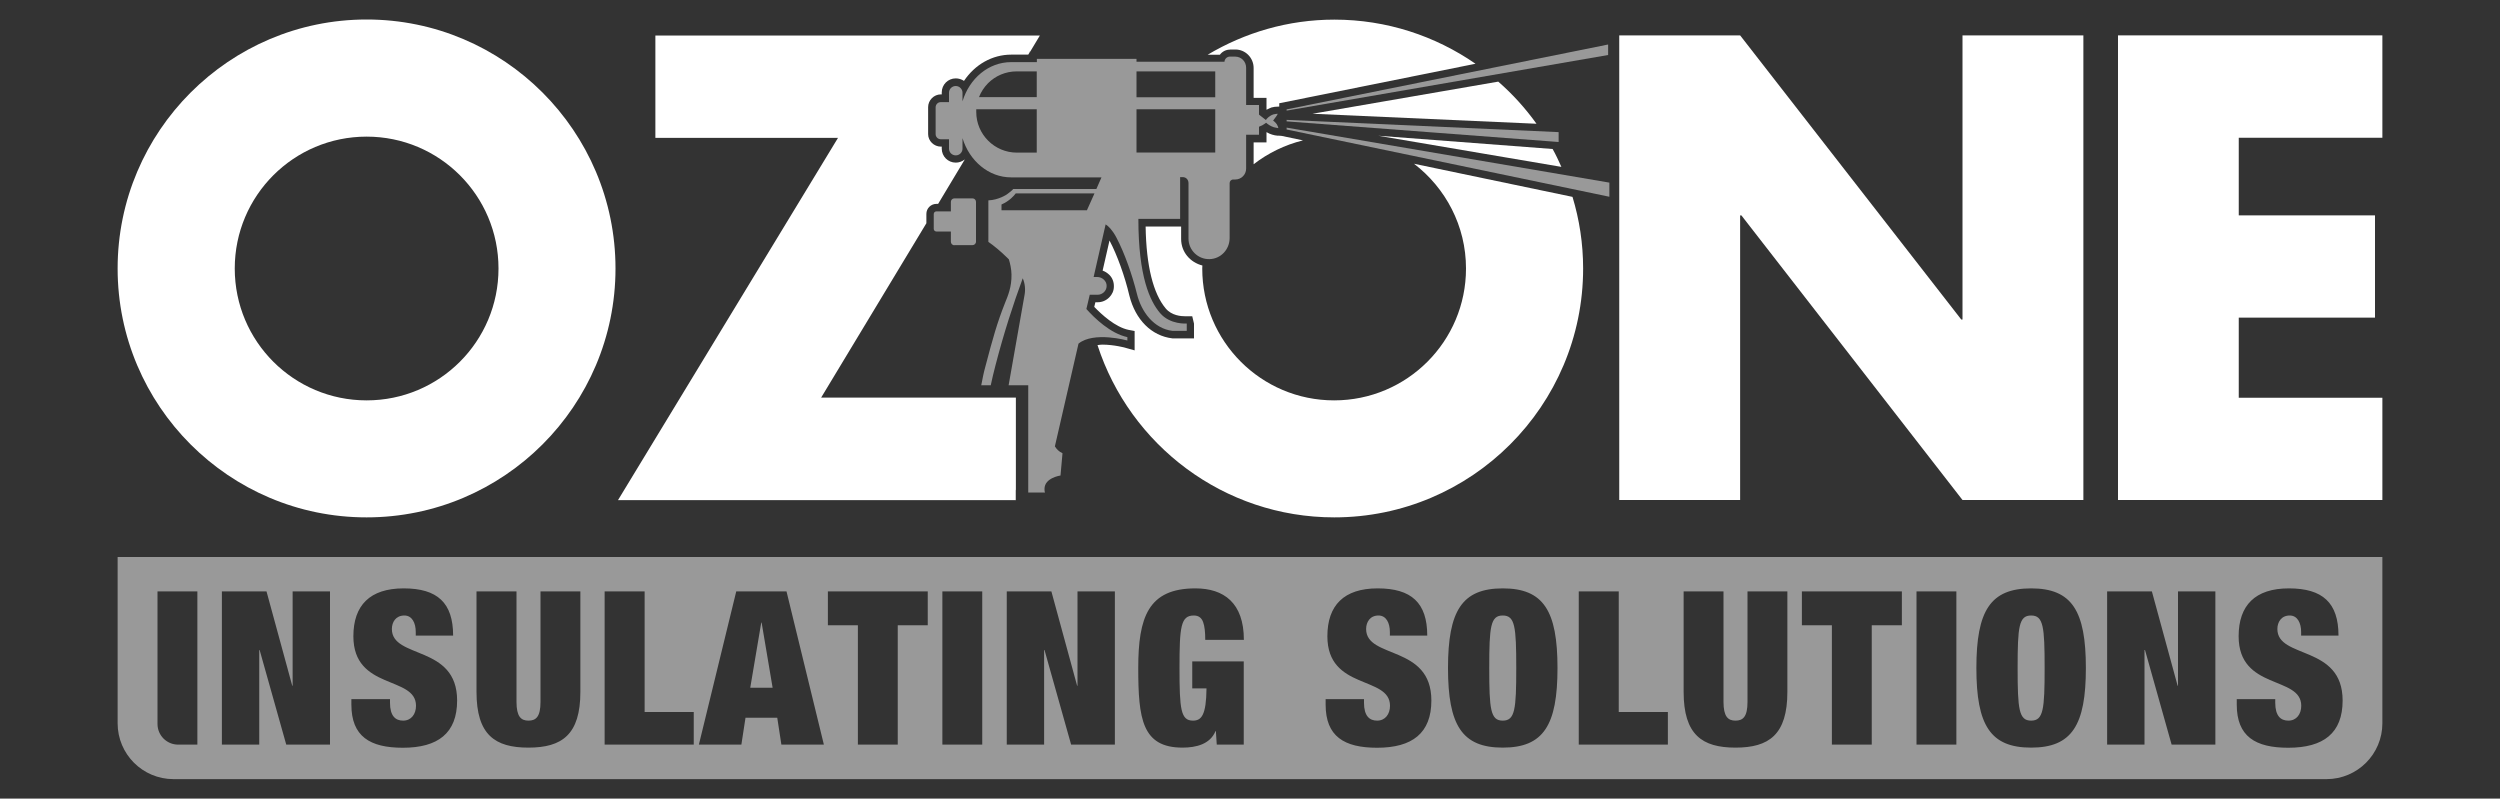
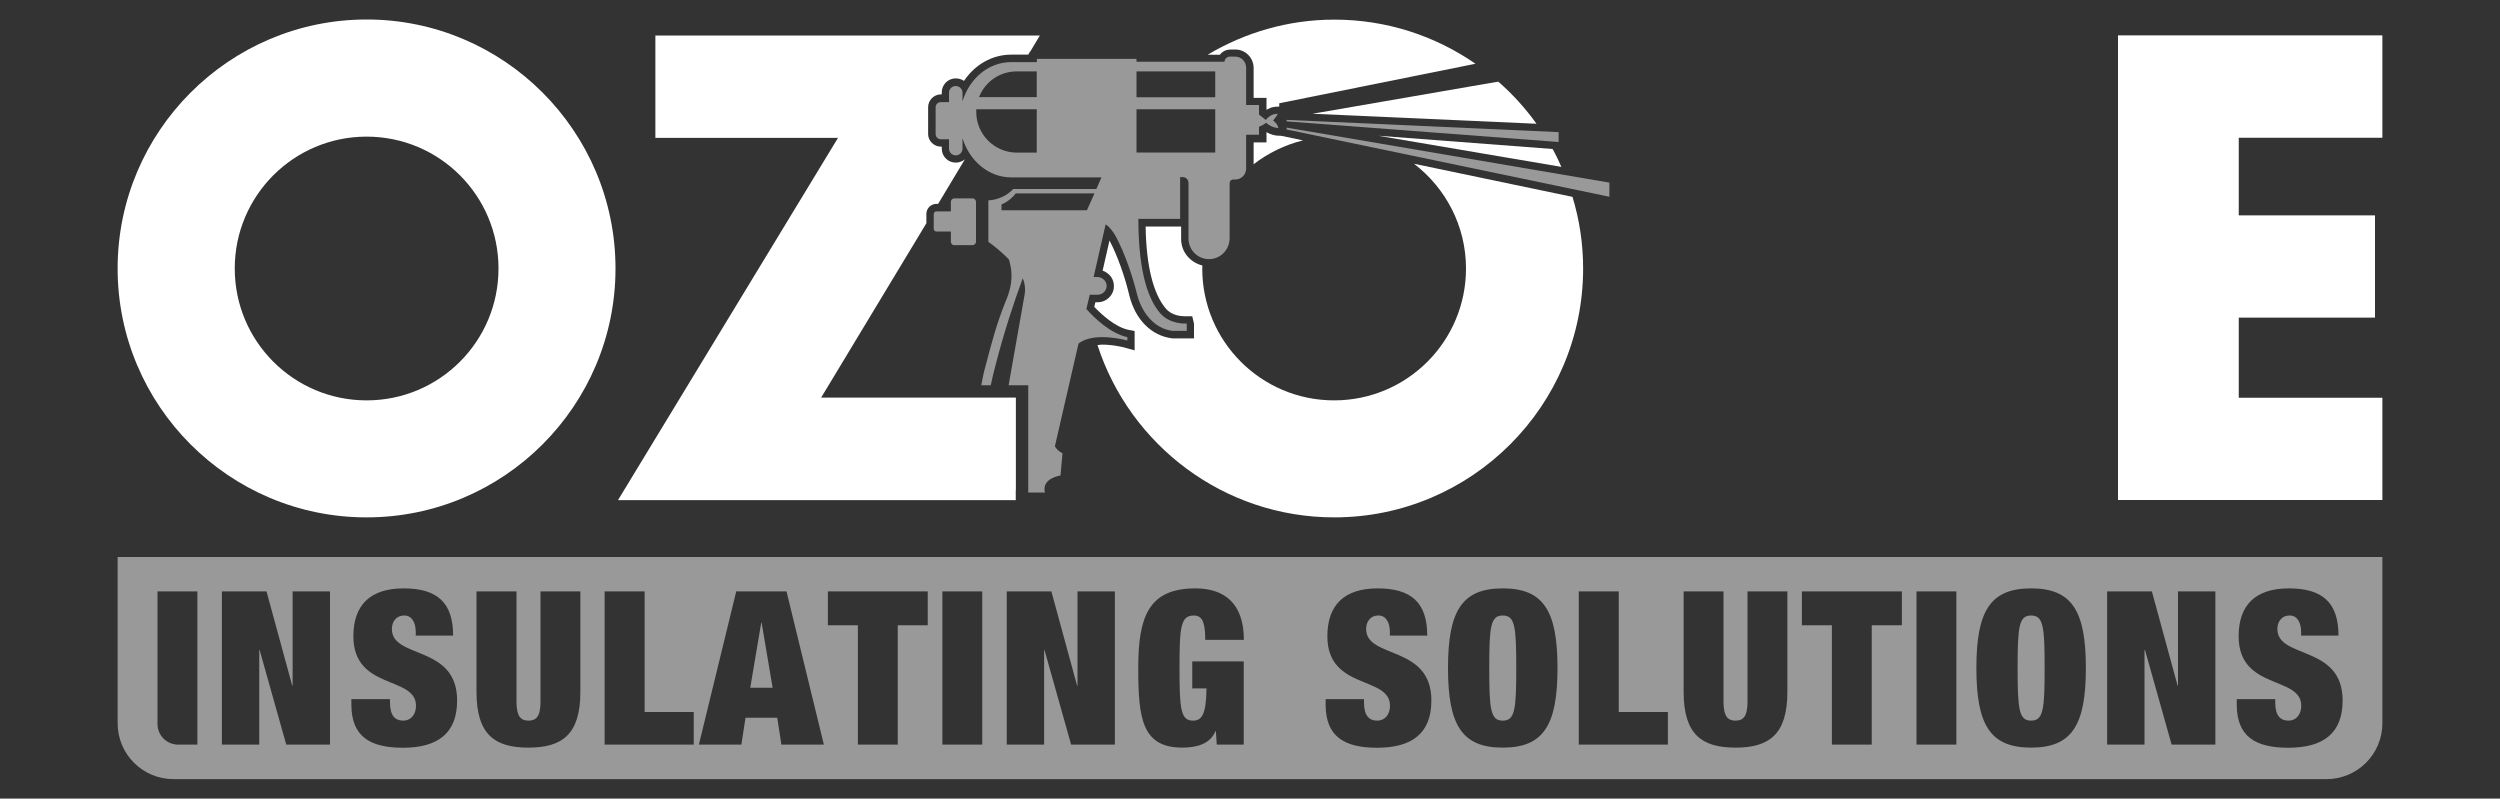
<svg xmlns="http://www.w3.org/2000/svg" id="Layer_1" data-name="Layer 1" viewBox="0 0 200 63.89">
  <rect x="0" y="0" width="200" height="63.89" fill="#333333" stroke="none" />
  <defs>
    <style>      .cls-1 {        opacity: .5;      }      .cls-1, .cls-2 {        fill: #fff;        stroke-width: 0px;      }    </style>
  </defs>
  <polygon class="cls-1" points="60.93 49.81 60.9 49.81 60.02 55.02 61.81 55.02 60.93 49.81" />
  <path class="cls-1" d="M120.22,57.65c.98,0,1.08-.9,1.08-4.21s-.1-4.2-1.08-4.2-1.08.89-1.08,4.2.1,4.21,1.08,4.21Z" />
  <path class="cls-1" d="M13.89,62.33h172.23c2.47,0,4.47-2,4.47-4.47v-13.3H9.41v13.3c0,2.47,2,4.47,4.47,4.47ZM178.93,55.93h3.09v.29c0,1.05.43,1.43,1.05,1.43.65,0,1.03-.52,1.03-1.19,0-2.42-5.01-1.22-5.01-5.56,0-2.47,1.32-3.83,4.02-3.83s3.97,1.15,3.97,3.78h-2.99v-.29c0-.72-.29-1.32-.91-1.32-.68,0-.99.53-.99,1.08,0,2.42,5.22,1.24,5.22,5.72,0,2.61-1.53,3.78-4.35,3.78-2.64,0-4.12-.91-4.12-3.45v-.43ZM168.58,47.31h3.57l2.06,7.55h.03v-7.55h2.99v12.26h-3.5l-2.13-7.57h-.04v7.57h-2.99v-12.26ZM162.49,47.07c3.26,0,4.38,1.79,4.38,6.37s-1.12,6.37-4.38,6.37-4.38-1.79-4.38-6.37,1.12-6.37,4.38-6.37ZM153.32,47.31h3.19v12.26h-3.19v-12.26ZM144.15,47.31h8v2.71h-2.41v9.55h-3.19v-9.55h-2.4v-2.71ZM134.69,47.31h3.19v8.84c0,1.18.36,1.5.96,1.5s.96-.31.96-1.5v-8.84h3.19v8.04c0,3.43-1.48,4.46-4.15,4.46s-4.15-1.03-4.15-4.46v-8.04ZM126.31,47.31h3.19v9.65h3.93v2.61h-7.13v-12.26ZM120.22,47.07c3.26,0,4.38,1.79,4.38,6.37s-1.12,6.37-4.38,6.37-4.38-1.79-4.38-6.37,1.12-6.37,4.38-6.37ZM106.03,55.93h3.09v.29c0,1.05.43,1.43,1.05,1.43.65,0,1.03-.52,1.03-1.19,0-2.42-5.01-1.22-5.01-5.56,0-2.47,1.32-3.83,4.02-3.83s3.97,1.15,3.97,3.78h-2.99v-.29c0-.72-.29-1.32-.91-1.32-.68,0-.99.53-.99,1.08,0,2.42,5.22,1.24,5.22,5.72,0,2.61-1.53,3.78-4.34,3.78-2.64,0-4.12-.91-4.12-3.45v-.43ZM95.63,47.07c2.27,0,3.88,1.15,3.88,4.12h-3.09c0-.62-.05-1.1-.17-1.42-.12-.34-.36-.53-.74-.53-1.05,0-1.15.89-1.15,4.2s.1,4.21,1.08,4.21c.67,0,1.06-.43,1.08-2.58h-1.14v-2.16h4.12v6.66h-2.16l-.07-1.08h-.03c-.43,1.05-1.56,1.32-2.64,1.32-3.24,0-3.54-2.32-3.54-6.37s.79-6.37,4.57-6.37ZM80.54,47.31h3.57l2.06,7.55h.03v-7.55h2.99v12.26h-3.5l-2.13-7.57h-.03v7.57h-2.99v-12.26ZM75.39,47.31h3.19v12.26h-3.19v-12.26ZM66.22,47.31h8v2.71h-2.4v9.55h-3.19v-9.55h-2.4v-2.71ZM58.9,47.31h4.02l2.99,12.26h-3.4l-.33-2.15h-2.54l-.33,2.15h-3.4l2.99-12.26ZM48.38,47.31h3.19v9.65h3.93v2.61h-7.13v-12.26ZM38.13,47.31h3.19v8.84c0,1.18.36,1.5.96,1.5s.96-.31.96-1.5v-8.84h3.19v8.04c0,3.43-1.48,4.46-4.16,4.46s-4.15-1.03-4.15-4.46v-8.04ZM28.11,55.93h3.09v.29c0,1.05.43,1.43,1.05,1.43.65,0,1.03-.52,1.03-1.19,0-2.42-5.01-1.22-5.01-5.56,0-2.47,1.32-3.83,4.02-3.83s3.96,1.15,3.96,3.78h-2.99v-.29c0-.72-.29-1.32-.91-1.32-.69,0-1,.53-1,1.08,0,2.42,5.22,1.24,5.22,5.72,0,2.61-1.53,3.78-4.34,3.78-2.64,0-4.12-.91-4.12-3.45v-.43ZM17.75,47.31h3.57l2.06,7.55h.03v-7.55h2.99v12.26h-3.5l-2.13-7.57h-.03v7.57h-2.99v-12.26ZM12.6,47.31h3.19v12.26h-1.54c-.91,0-1.65-.74-1.65-1.65v-10.61Z" />
  <path class="cls-1" d="M162.49,57.65c.98,0,1.08-.9,1.08-4.21s-.1-4.2-1.08-4.2-1.08.89-1.08,4.2.1,4.21,1.08,4.21Z" />
-   <polygon class="cls-2" points="139.21 17.23 139.31 17.23 157 40 166.67 40 166.67 2.83 157 2.83 157 25.56 156.9 25.56 139.21 2.83 129.54 2.83 129.54 40 139.21 40 139.21 17.23" />
  <polygon class="cls-2" points="190.59 11.02 190.59 2.83 169.44 2.83 169.44 40 190.59 40 190.59 31.82 179.1 31.82 179.1 25.41 190 25.41 190 17.23 179.1 17.23 179.1 11.02 190.59 11.02" />
  <path class="cls-2" d="M29.33,41.39c10.98,0,19.91-8.93,19.91-19.91S40.31,1.56,29.33,1.56,9.41,10.5,9.41,21.48s8.93,19.91,19.91,19.91ZM29.33,10.93c5.83,0,10.55,4.72,10.55,10.55s-4.72,10.55-10.55,10.55-10.55-4.72-10.55-10.55,4.72-10.55,10.55-10.55Z" />
  <path class="cls-2" d="M81.26,40v-.84s0,.06.01.08v-7.43h-15.58l8.42-13.95v-.75c0-.45.37-.8.8-.8h.14l2.12-3.53v-.02c-.2.16-.45.25-.71.25-.62,0-1.12-.5-1.12-1.12v-.16h-.07c-.55,0-1.02-.45-1.02-1v-2.16c0-.55.46-1.02,1.02-1.02h.07v-.16c0-.62.5-1.12,1.12-1.12.23,0,.46.07.66.2.87-1.3,2.25-2.1,3.78-2.1h1.36l.11-.18v-.05h.04l.78-1.3h-30.76v8.19h14.61l-17.6,28.98h31.84Z" />
  <path class="cls-2" d="M90.03,27.82s-.91-.25-1.84-.25c-.14,0-.26.02-.39.04,2.59,7.99,10.1,13.78,18.94,13.78,10.98,0,19.91-8.93,19.91-19.91,0-1.99-.3-3.92-.85-5.73l-12.68-2.65c2.52,1.93,4.16,4.96,4.16,8.38,0,5.83-4.72,10.55-10.55,10.55s-10.55-4.72-10.55-10.55c0-.08.01-.16.01-.24-.98-.25-1.7-1.08-1.7-2.12v-1h-2.84c.05,3.17.61,5.37,1.61,6.56.48.57,1.23.62,1.53.62h.59l.14.59v1.18h-1.73c-1.68-.2-2.96-1.5-3.44-3.42-.37-1.57-.98-3.25-1.57-4.37t-.02-.04l-.55,2.41c.2.07.37.18.54.34.25.25.37.59.36.93,0,.34-.14.64-.37.87-.25.25-.57.39-.93.39h-.18l-.09.37c.59.61,1.68,1.62,2.75,1.84l.48.09v1.55l-.75-.21Z" />
  <path class="cls-2" d="M119.86,6.53l-14.86,2.57,17.92.8c-.89-1.24-1.91-2.37-3.06-3.37Z" />
  <path class="cls-2" d="M102.25,10.86c-.18-.02-.34-.04-.48-.09-.16-.05-.3-.11-.45-.2v.82h-1.03v1.75c1.15-.89,2.49-1.55,3.95-1.91l-1.72-.36-.27-.02Z" />
  <path class="cls-2" d="M110.26,10.86l14.65,2.49c-.22-.49-.44-.97-.7-1.43l-13.95-1.06Z" />
  <path class="cls-2" d="M98.38,3.96h.45c.8,0,1.46.66,1.46,1.48v2.39h1.03v.95c.12-.07.27-.12.39-.18.18-.05.34-.07.52-.07h.11v-.27l15.7-3.16c-3.21-2.22-7.1-3.53-11.29-3.53-3.71,0-7.17,1.04-10.14,2.81h.98c.18-.25.48-.41.8-.41Z" />
-   <polygon class="cls-1" points="102.93 8.85 128.65 4.4 128.65 3.56 102.93 8.75 102.93 8.85" />
  <polygon class="cls-1" points="102.93 9.71 124.69 11.36 124.69 10.57 102.93 9.59 102.93 9.71" />
  <polygon class="cls-1" points="128.75 14.61 102.93 10.21 102.93 10.36 128.75 15.74 128.75 14.61" />
  <path class="cls-1" d="M76.35,19.61h1.45c.15,0,.28-.12.28-.28v-3.18c0-.15-.12-.28-.28-.28h-1.45c-.15,0-.28.12-.28.28v.76h-1.16c-.11,0-.21.09-.21.21v1.19c0,.11.09.21.21.21h1.16v.82c0,.15.12.28.28.28Z" />
  <path class="cls-1" d="M82.95,4.73v.24h-2.06c-1.81,0-3.34,1.31-3.89,3.14v-.69c0-.15-.06-.28-.16-.38-.1-.1-.23-.16-.38-.16-.3,0-.54.24-.54.54v.75h-.66c-.23,0-.41.19-.41.41v2.15c0,.23.19.41.41.41h.66v.75c0,.3.24.54.54.54s.54-.24.54-.54v-.84c.55,1.82,2.09,3.14,3.89,3.14h2.06s5.17,0,5.17,0l-.09.2-.32.73h-6.65c-.09.11-.23.21-.39.34-.14.12-.34.23-.55.32-.29.12-.62.23-1.05.25v3.32c.46.32.98.75,1.52,1.28.04.05.09.09.12.12.11.36.2.77.21,1.21.02,1-.29,1.71-.52,2.28-.64,1.61-.98,2.85-1.55,5.01-.18.65-.22.92-.35,1.57h.76c.12-.53.23-1.06.38-1.6.66-2.55,1.41-4.87,2.18-6.96.18.43.23.89.14,1.36l-1.27,7.2h1.57v8.58h1.34c-.04-.09-.04-.18-.04-.29,0-.89,1.28-1.07,1.28-1.07l.16-1.78c-.3-.14-.48-.34-.61-.55l1.89-8.22c1.23-1,3.91-.25,3.91-.25v-.27c-1.36-.29-2.64-1.53-3.28-2.25l.27-1.14h.64c.2,0,.37-.09.5-.21.12-.12.21-.29.21-.48.02-.39-.34-.73-.75-.73h-.29l.96-4.21c.23.14.54.45.86,1.05.66,1.25,1.27,3,1.64,4.49.36,1.48,1.37,2.8,2.85,2.98h1.14v-.59s-1.32.12-2.14-.84c-.8-.95-1.73-2.89-1.73-7.53h3.34v-3.34h.21c.27,0,.46.21.46.48v4.44c0,.91.75,1.66,1.68,1.64.91-.02,1.61-.78,1.61-1.69v-4.39c0-.16.12-.29.29-.29h.16c.48,0,.87-.39.87-.87v-2.71h1.03v-.64c.07-.04.16-.07.25-.11.12-.07.23-.14.32-.21.12.11.34.27.62.36.14.04.27.05.36.07-.02-.09-.05-.18-.12-.3-.11-.16-.23-.25-.3-.3.07-.11.16-.21.25-.34.05-.07.09-.14.12-.21-.09,0-.2.02-.34.05-.34.11-.54.34-.61.45l-.55-.43v-.77h-1.03v-2.98c0-.5-.39-.89-.87-.89h-.45c-.21,0-.41.2-.41.41h-7.04v-.23h-7.97ZM82.95,12.21h-1.6c-1.79,0-3.25-1.46-3.25-3.25,0-.07,0-.15,0-.22h4.84v3.47ZM82.95,7.77h-4.63c.16-.42.41-.79.72-1.11.59-.59,1.4-.95,2.3-.95h1.6v2.06ZM86.95,16.82h-6.83v-.46c.66-.29,1.02-.73,1.14-.89h6.3l-.61,1.36ZM97.22,12.2h-6.3v-3.46h6.3v3.46ZM97.22,5.71v2.07h-6.3v-2.07h6.3Z" />
</svg>